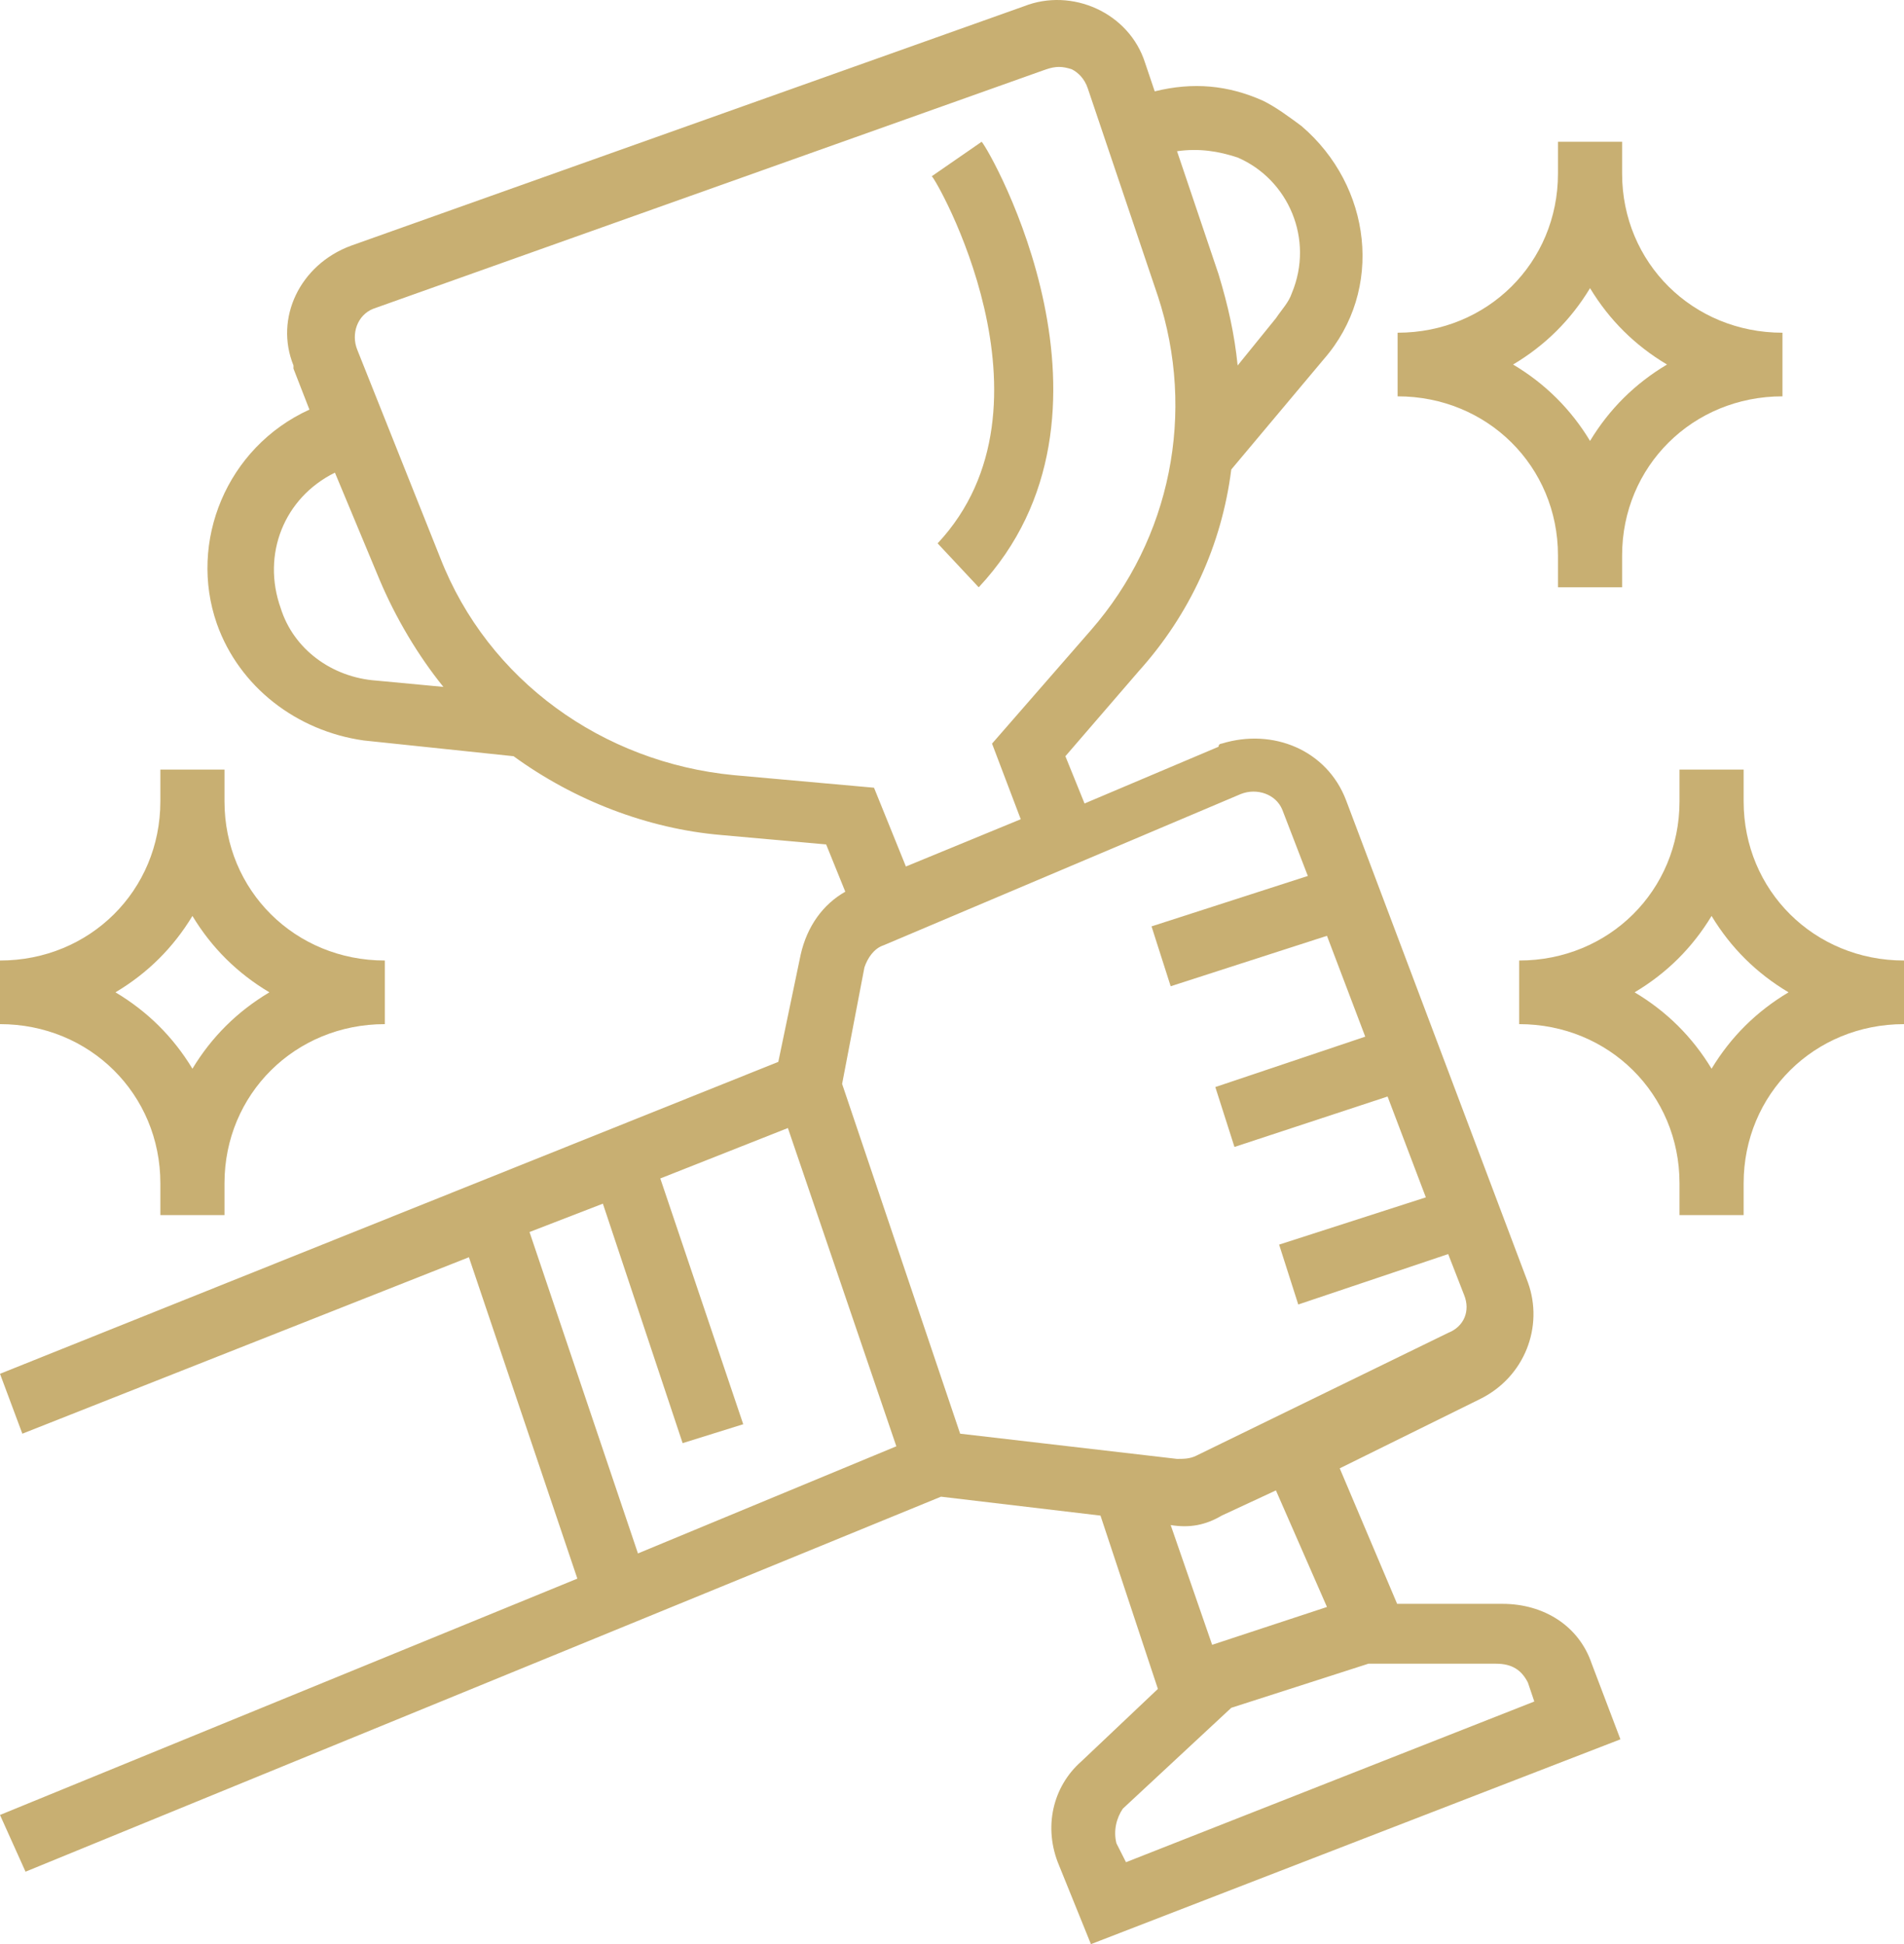
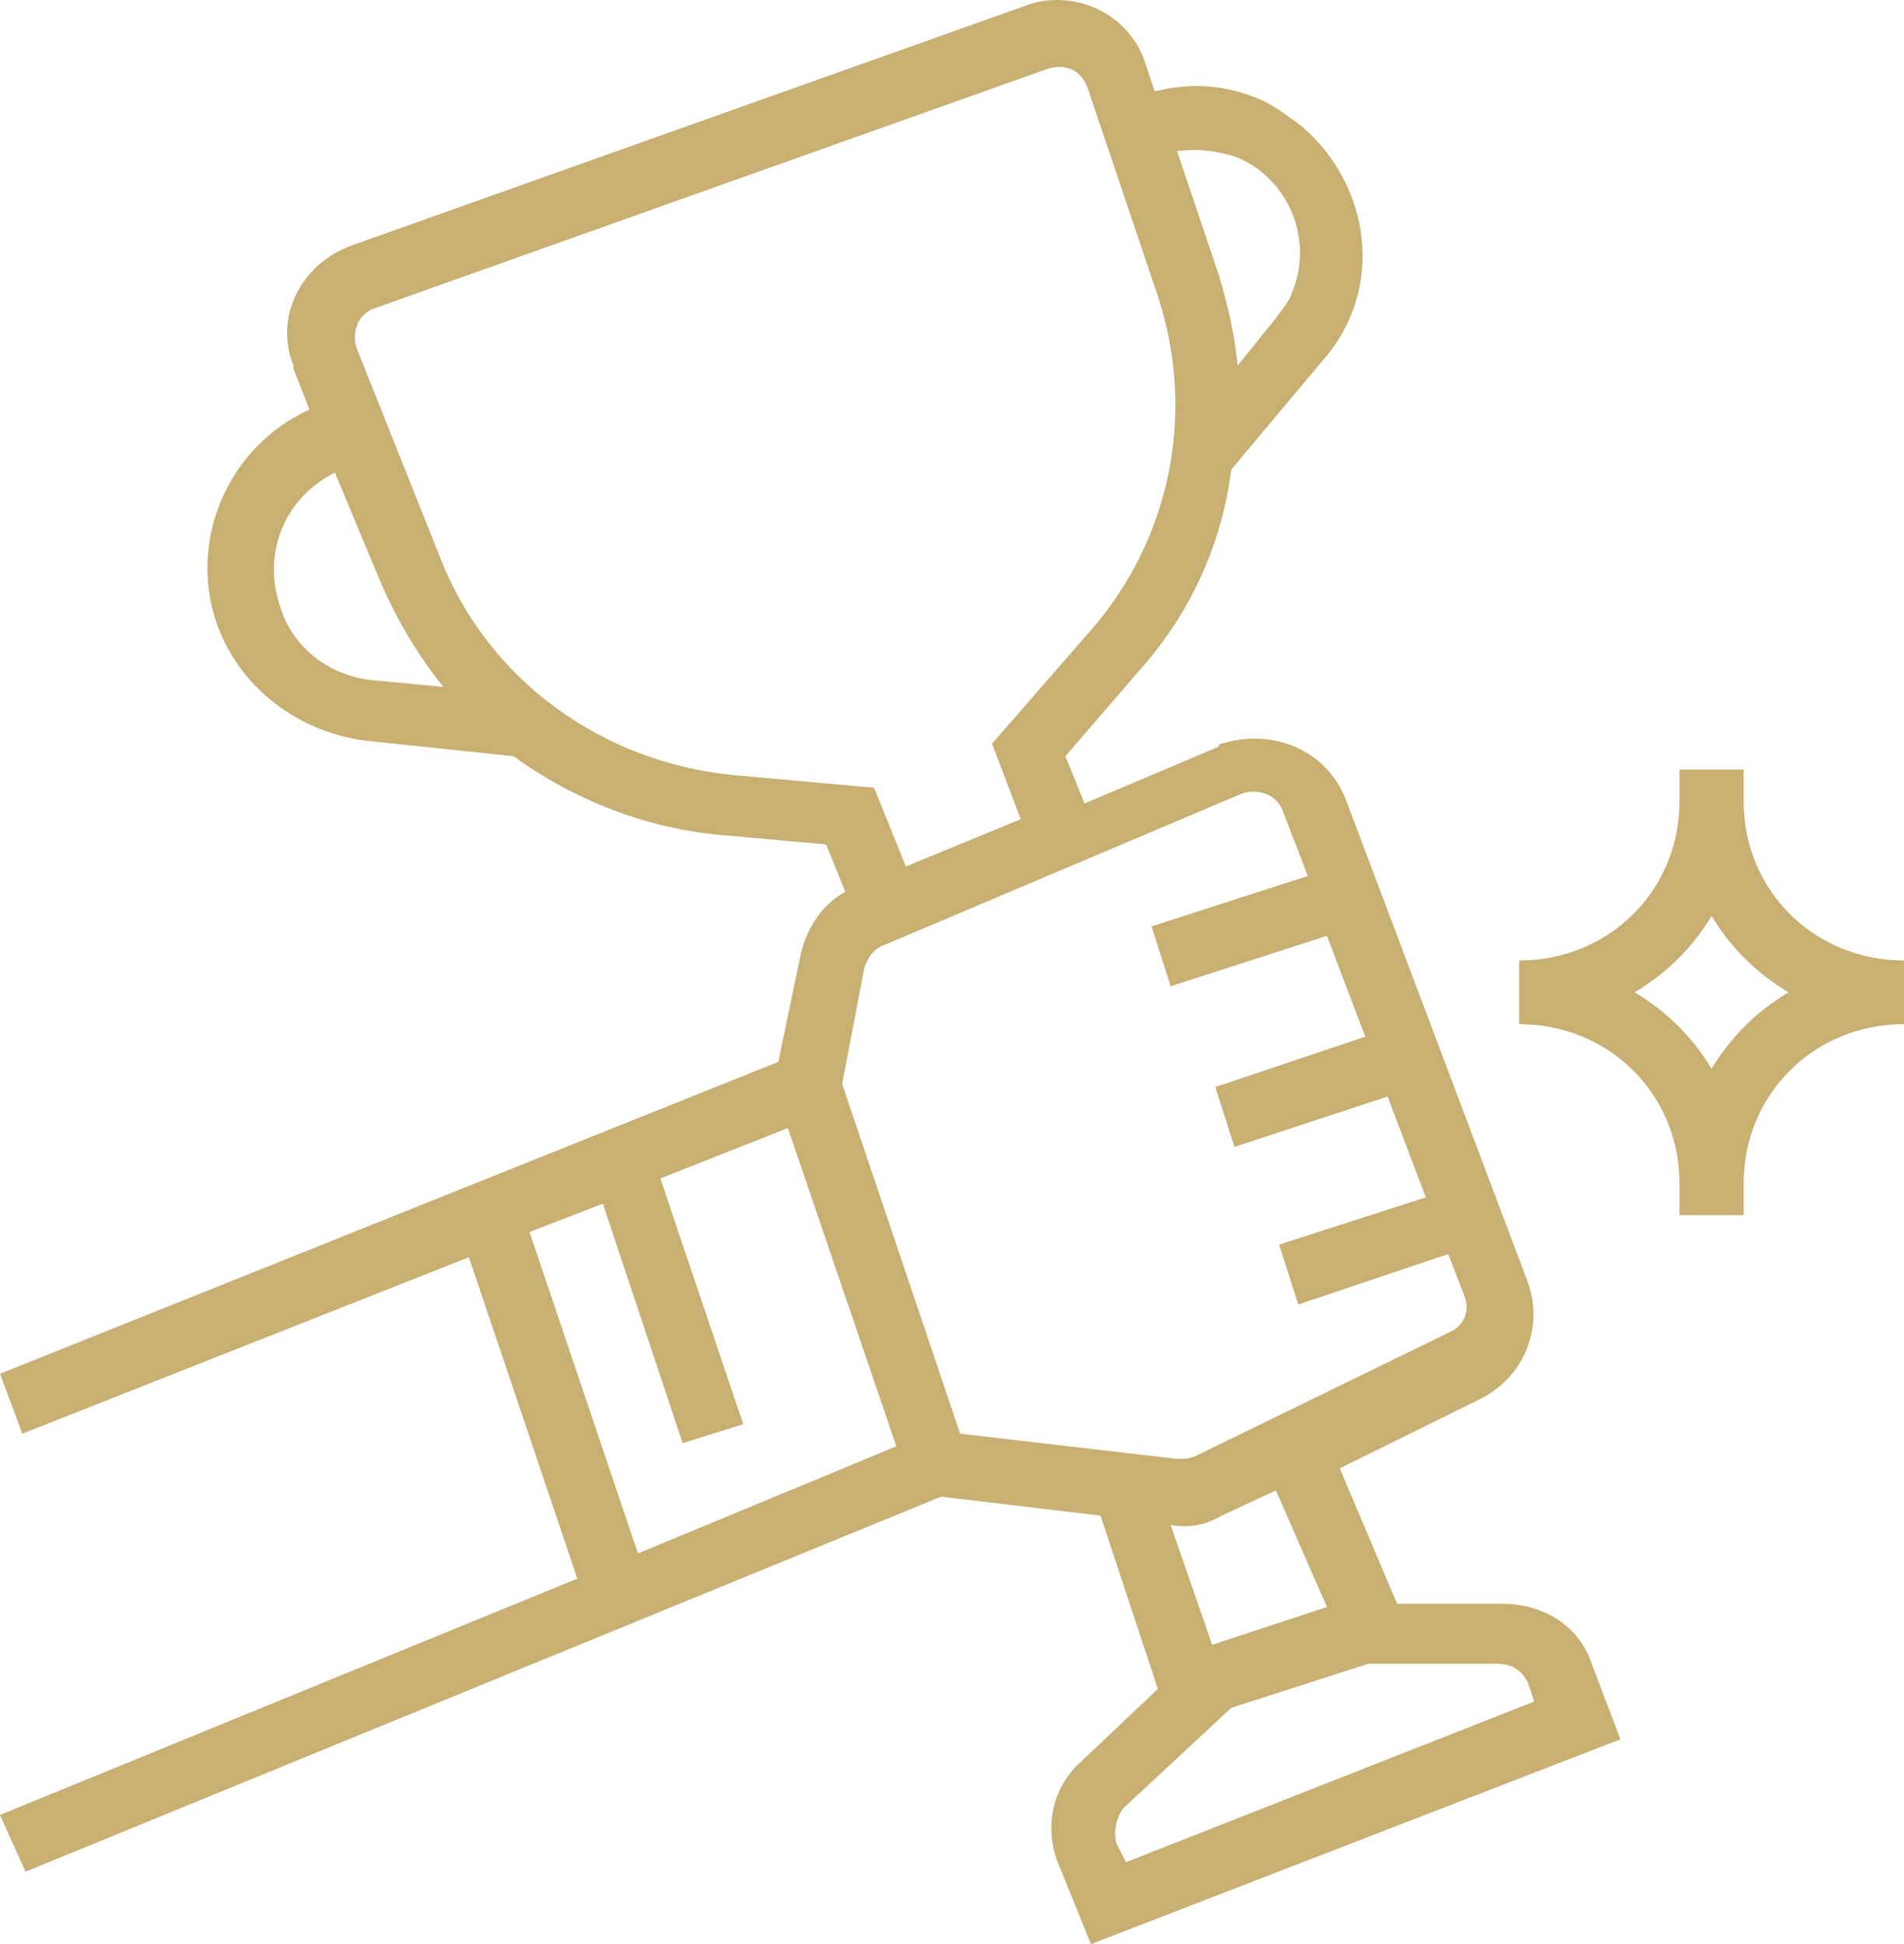
<svg xmlns="http://www.w3.org/2000/svg" width="94px" height="96px" viewBox="0 0 94 96" version="1.1">
  <title>1642120</title>
  <g id="Page-1" stroke="none" stroke-width="1" fill="none" fill-rule="evenodd">
    <g id="Sucess" transform="translate(-704, -339)" fill="#C8AF72" fill-rule="nonzero">
      <g id="1642120" transform="translate(704, 339)">
        <path d="M0,89.621 L1.26,92.422 L46.457,73.905 L54.331,74.839 L57.165,83.397 L53.386,86.976 C51.969,88.22 51.497,90.243 52.284,92.11 L53.859,96 L80,85.886 L78.583,82.152 C77.953,80.285 76.221,79.196 74.174,79.196 L68.976,79.196 L66.142,72.505 L73.071,69.083 C75.276,67.993 76.221,65.504 75.433,63.325 L66.457,39.52 C65.512,37.03 62.835,35.941 60.315,36.719 C60.315,36.719 60.158,36.719 60.158,36.874 L53.544,39.675 L52.598,37.341 L56.221,33.14 C58.74,30.339 60.315,26.917 60.788,23.183 L65.355,17.737 C68.347,14.313 67.717,9.179 64.252,6.222 C63.622,5.756 62.992,5.289 62.363,4.978 C60.63,4.2 58.898,4.044 57.008,4.511 L56.535,3.11 C55.748,0.621 52.914,-0.624 50.552,0.31 L17.323,12.135 C14.803,13.069 13.544,15.714 14.489,18.047 L14.489,18.203 L15.276,20.226 C11.181,22.093 9.291,26.761 10.708,30.806 C11.811,33.918 14.645,36.096 17.953,36.563 L25.355,37.341 C28.347,39.52 31.968,40.92 35.591,41.231 L40.787,41.698 L41.732,44.032 C40.63,44.654 39.842,45.744 39.528,47.144 L38.425,52.434 L0,67.837 L1.103,70.794 L23.15,62.081 L28.504,77.951 L0,89.621 Z M75.433,83.086 L75.748,84.019 L55.59,91.954 L55.118,91.021 C54.961,90.398 55.118,89.776 55.434,89.31 L60.788,84.33 L67.559,82.152 L73.858,82.152 C74.646,82.152 75.119,82.463 75.433,83.086 L75.433,83.086 Z M65.512,79.351 L59.843,81.219 L57.796,75.306 C58.74,75.461 59.527,75.306 60.315,74.839 L62.992,73.595 L65.512,79.351 Z M61.26,39.208 C62.047,38.897 62.992,39.208 63.308,39.986 L64.567,43.254 L56.851,45.744 L57.796,48.7 L65.512,46.21 L67.402,51.189 L60,53.678 L60.945,56.635 L68.504,54.145 L70.394,59.124 L63.15,61.458 L64.095,64.415 L71.496,61.925 L72.284,63.948 C72.599,64.726 72.284,65.504 71.496,65.815 L59.055,71.883 C58.74,72.039 58.426,72.039 58.11,72.039 L47.402,70.794 L41.575,53.523 L42.677,47.766 C42.835,47.3 43.15,46.832 43.623,46.677 L61.26,39.208 Z M61.102,7.778 C63.622,8.868 64.882,11.824 63.78,14.469 C63.622,14.936 63.308,15.247 62.992,15.714 L61.102,18.047 C60.945,16.492 60.63,15.091 60.158,13.535 L58.11,7.467 C59.213,7.312 60.158,7.467 61.102,7.778 L61.102,7.778 Z M13.858,30.029 C12.914,27.383 14.016,24.583 16.535,23.338 L18.74,28.628 C19.527,30.495 20.63,32.362 21.89,33.918 L18.582,33.607 C16.378,33.451 14.489,32.051 13.858,30.029 Z M36.221,38.275 C29.764,37.652 24.094,33.607 21.732,27.539 L17.638,17.27 C17.323,16.492 17.638,15.558 18.426,15.247 L51.653,3.422 C52.126,3.266 52.441,3.266 52.914,3.422 C53.228,3.578 53.544,3.888 53.701,4.356 L57.165,14.625 C59.055,20.381 57.796,26.605 53.859,31.117 L48.977,36.719 L50.394,40.453 L44.724,42.787 L43.15,38.897 L36.221,38.275 Z M26.142,60.836 L29.764,59.436 L33.701,71.261 L36.693,70.327 L32.599,58.191 L38.898,55.701 L44.252,71.417 L31.496,76.707 L26.142,60.836 Z" id="Shape" />
-         <path d="M76.917,27.429 L76.917,29 L80.083,29 L80.083,27.429 C80.083,23.029 83.567,19.571 88,19.571 L88,16.429 C83.567,16.429 80.083,12.972 80.083,8.571 L80.083,7 L76.917,7 L76.917,8.571 C76.917,12.972 73.434,16.429 69,16.429 L69,19.571 C73.434,19.571 76.917,23.029 76.917,27.429 Z M78.5,14.229 C79.45,15.8 80.717,17.058 82.3,18 C80.717,18.943 79.45,20.201 78.5,21.772 C77.55,20.201 76.283,18.943 74.7,18 C76.283,17.058 77.55,15.8 78.5,14.229 L78.5,14.229 Z" id="Shape" />
-         <path d="M7.917,58.429 L7.917,60 L11.083,60 L11.083,58.429 C11.083,54.029 14.567,50.571 19,50.571 L19,47.429 C14.567,47.429 11.083,43.972 11.083,39.571 L11.083,38 L7.917,38 L7.917,39.571 C7.917,43.972 4.434,47.429 0,47.429 L0,50.571 C4.434,50.571 7.917,54.029 7.917,58.429 Z M9.5,45.229 C10.45,46.8 11.717,48.058 13.3,49 C11.717,49.943 10.45,51.201 9.5,52.772 C8.55,51.201 7.283,49.943 5.7,49 C7.283,48.058 8.55,46.8 9.5,45.229 Z" id="Shape" />
        <path d="M86.083,39.571 L86.083,38 L82.917,38 L82.917,39.571 C82.917,43.972 79.434,47.429 75,47.429 L75,50.571 C79.434,50.571 82.917,54.029 82.917,58.429 L82.917,60 L86.083,60 L86.083,58.429 C86.083,54.029 89.567,50.571 94,50.571 L94,47.429 C89.567,47.429 86.083,43.972 86.083,39.571 Z M84.5,52.772 C83.55,51.201 82.283,49.943 80.7,49 C82.283,48.058 83.55,46.8 84.5,45.229 C85.45,46.8 86.717,48.058 88.3,49 C86.717,49.943 85.45,51.201 84.5,52.772 L84.5,52.772 Z" id="Shape" />
-         <path d="M46.29,26.831 L48.319,29 C56.29,20.479 48.899,7.465 48.464,7 L46,8.704 C46.145,8.704 52.667,20.015 46.29,26.831 Z" id="Path" />
      </g>
    </g>
  </g>
</svg>